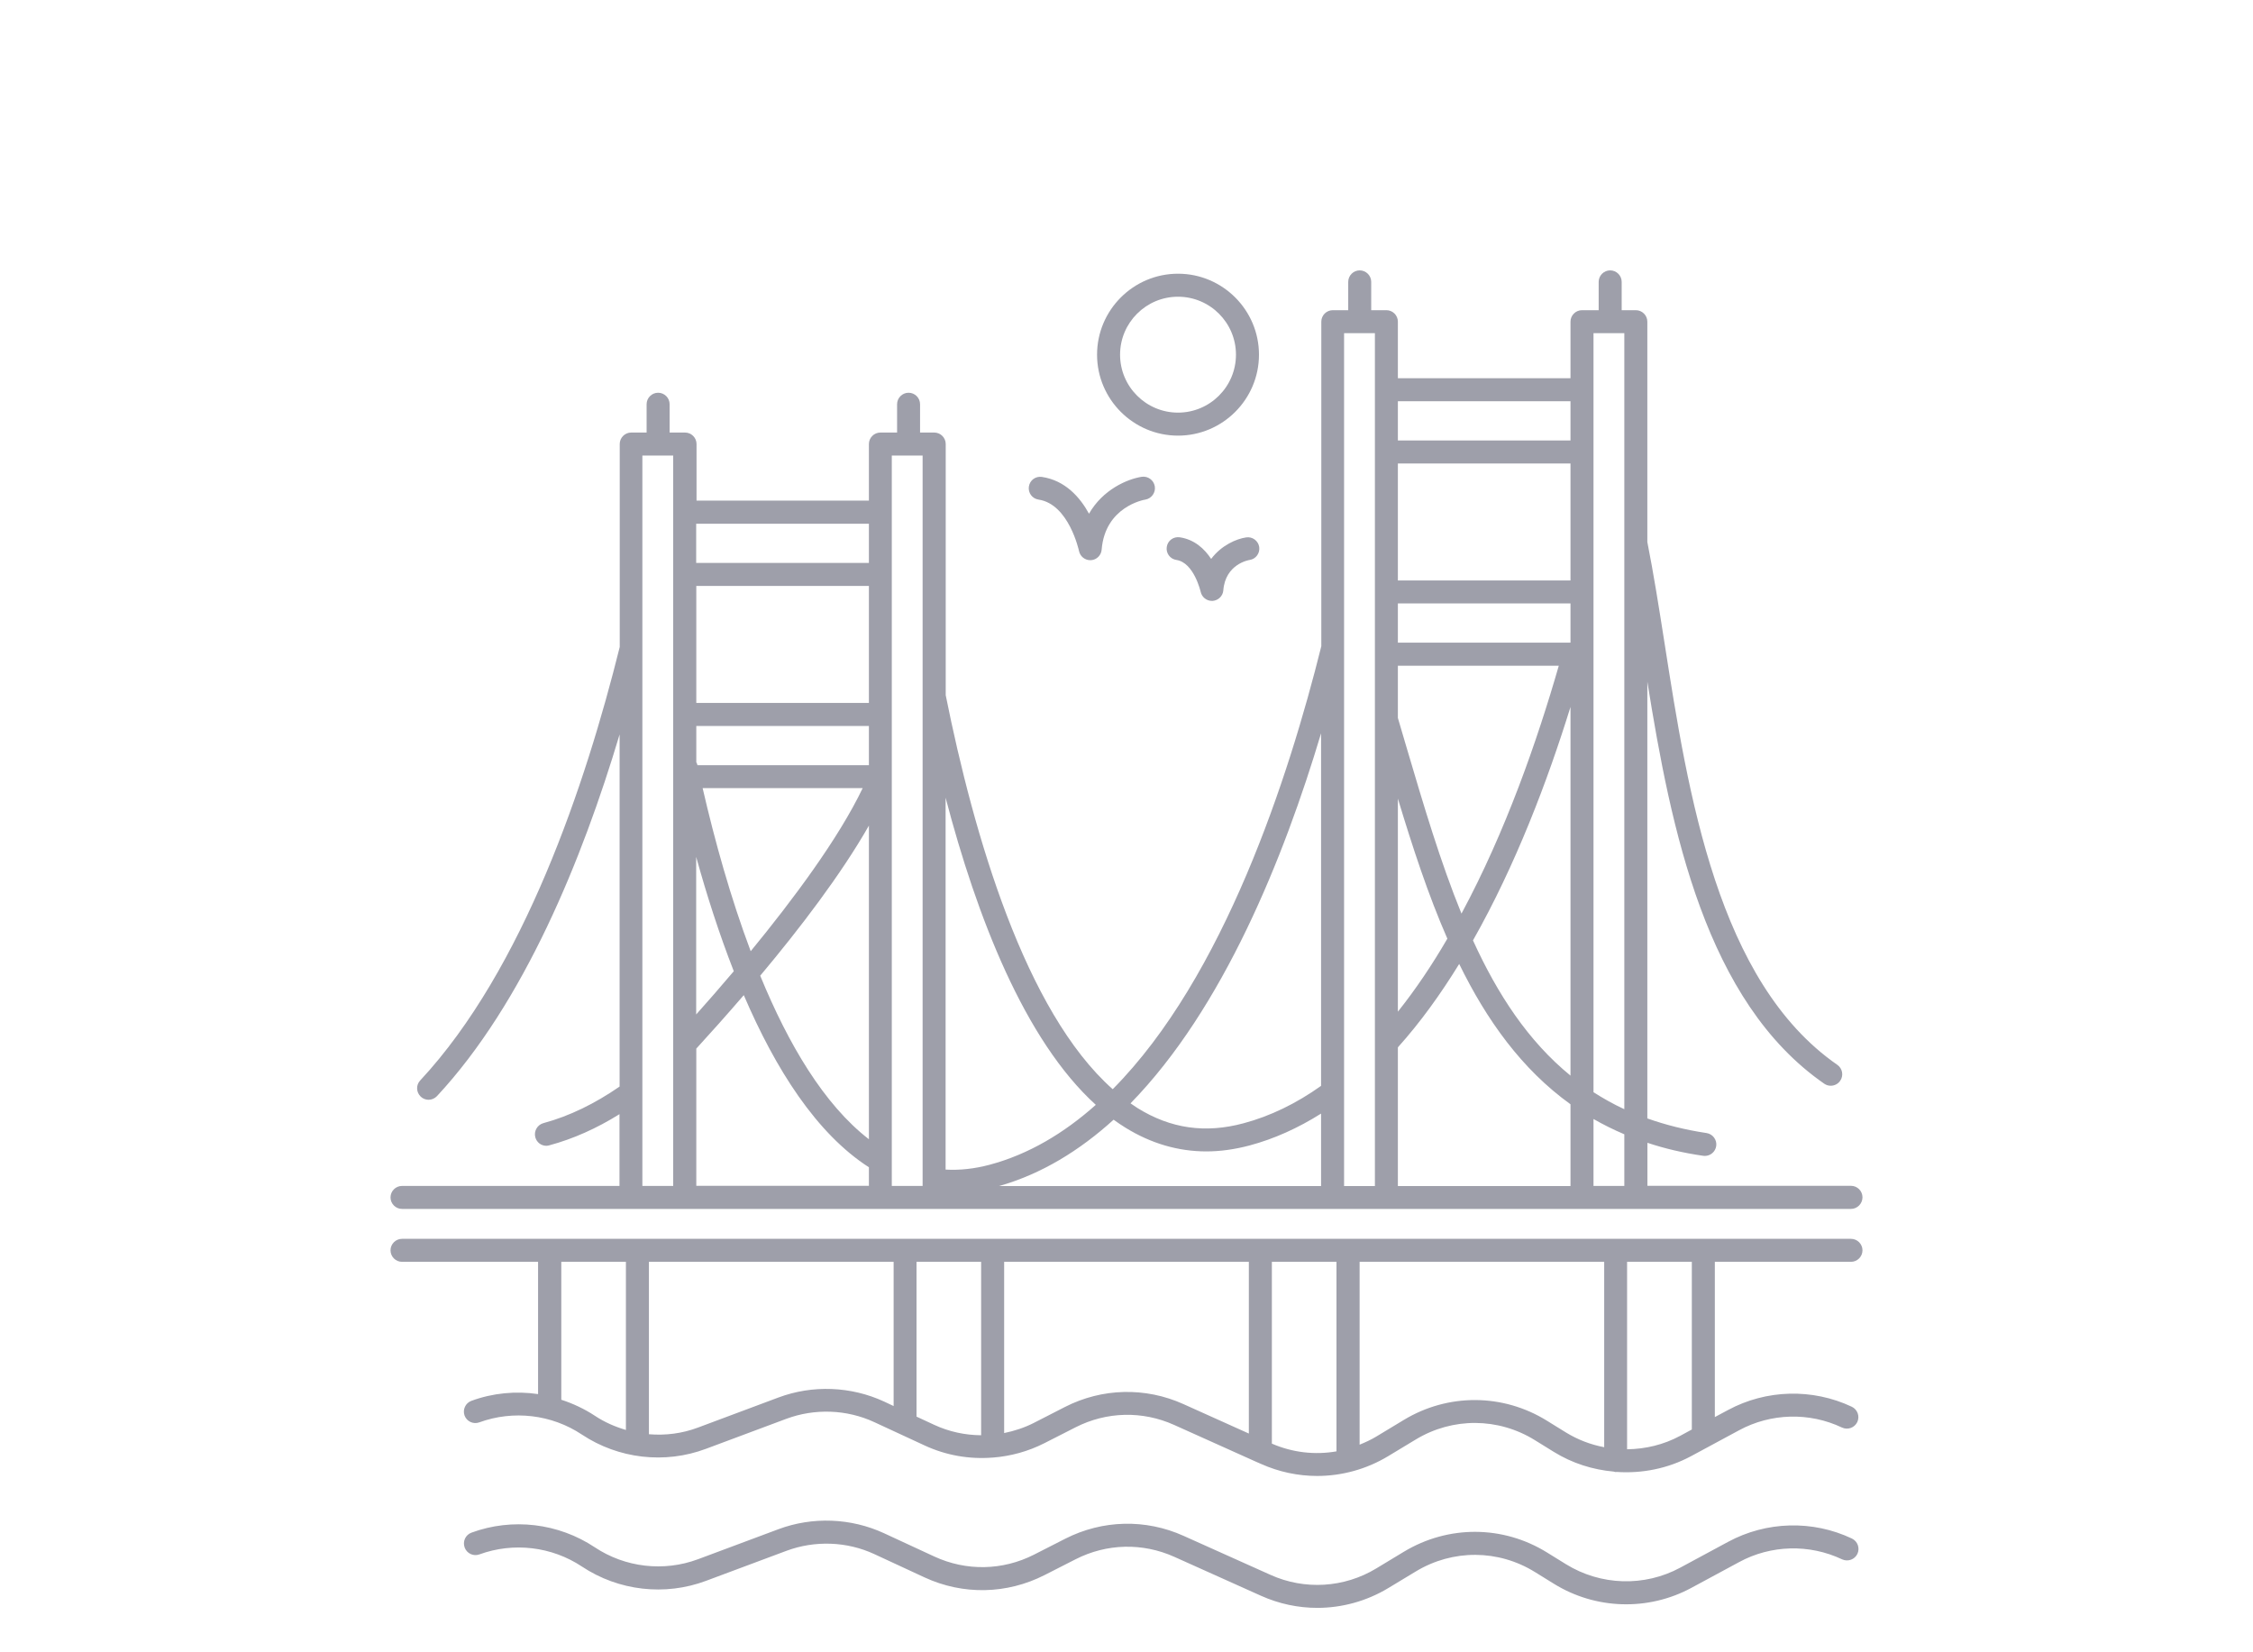
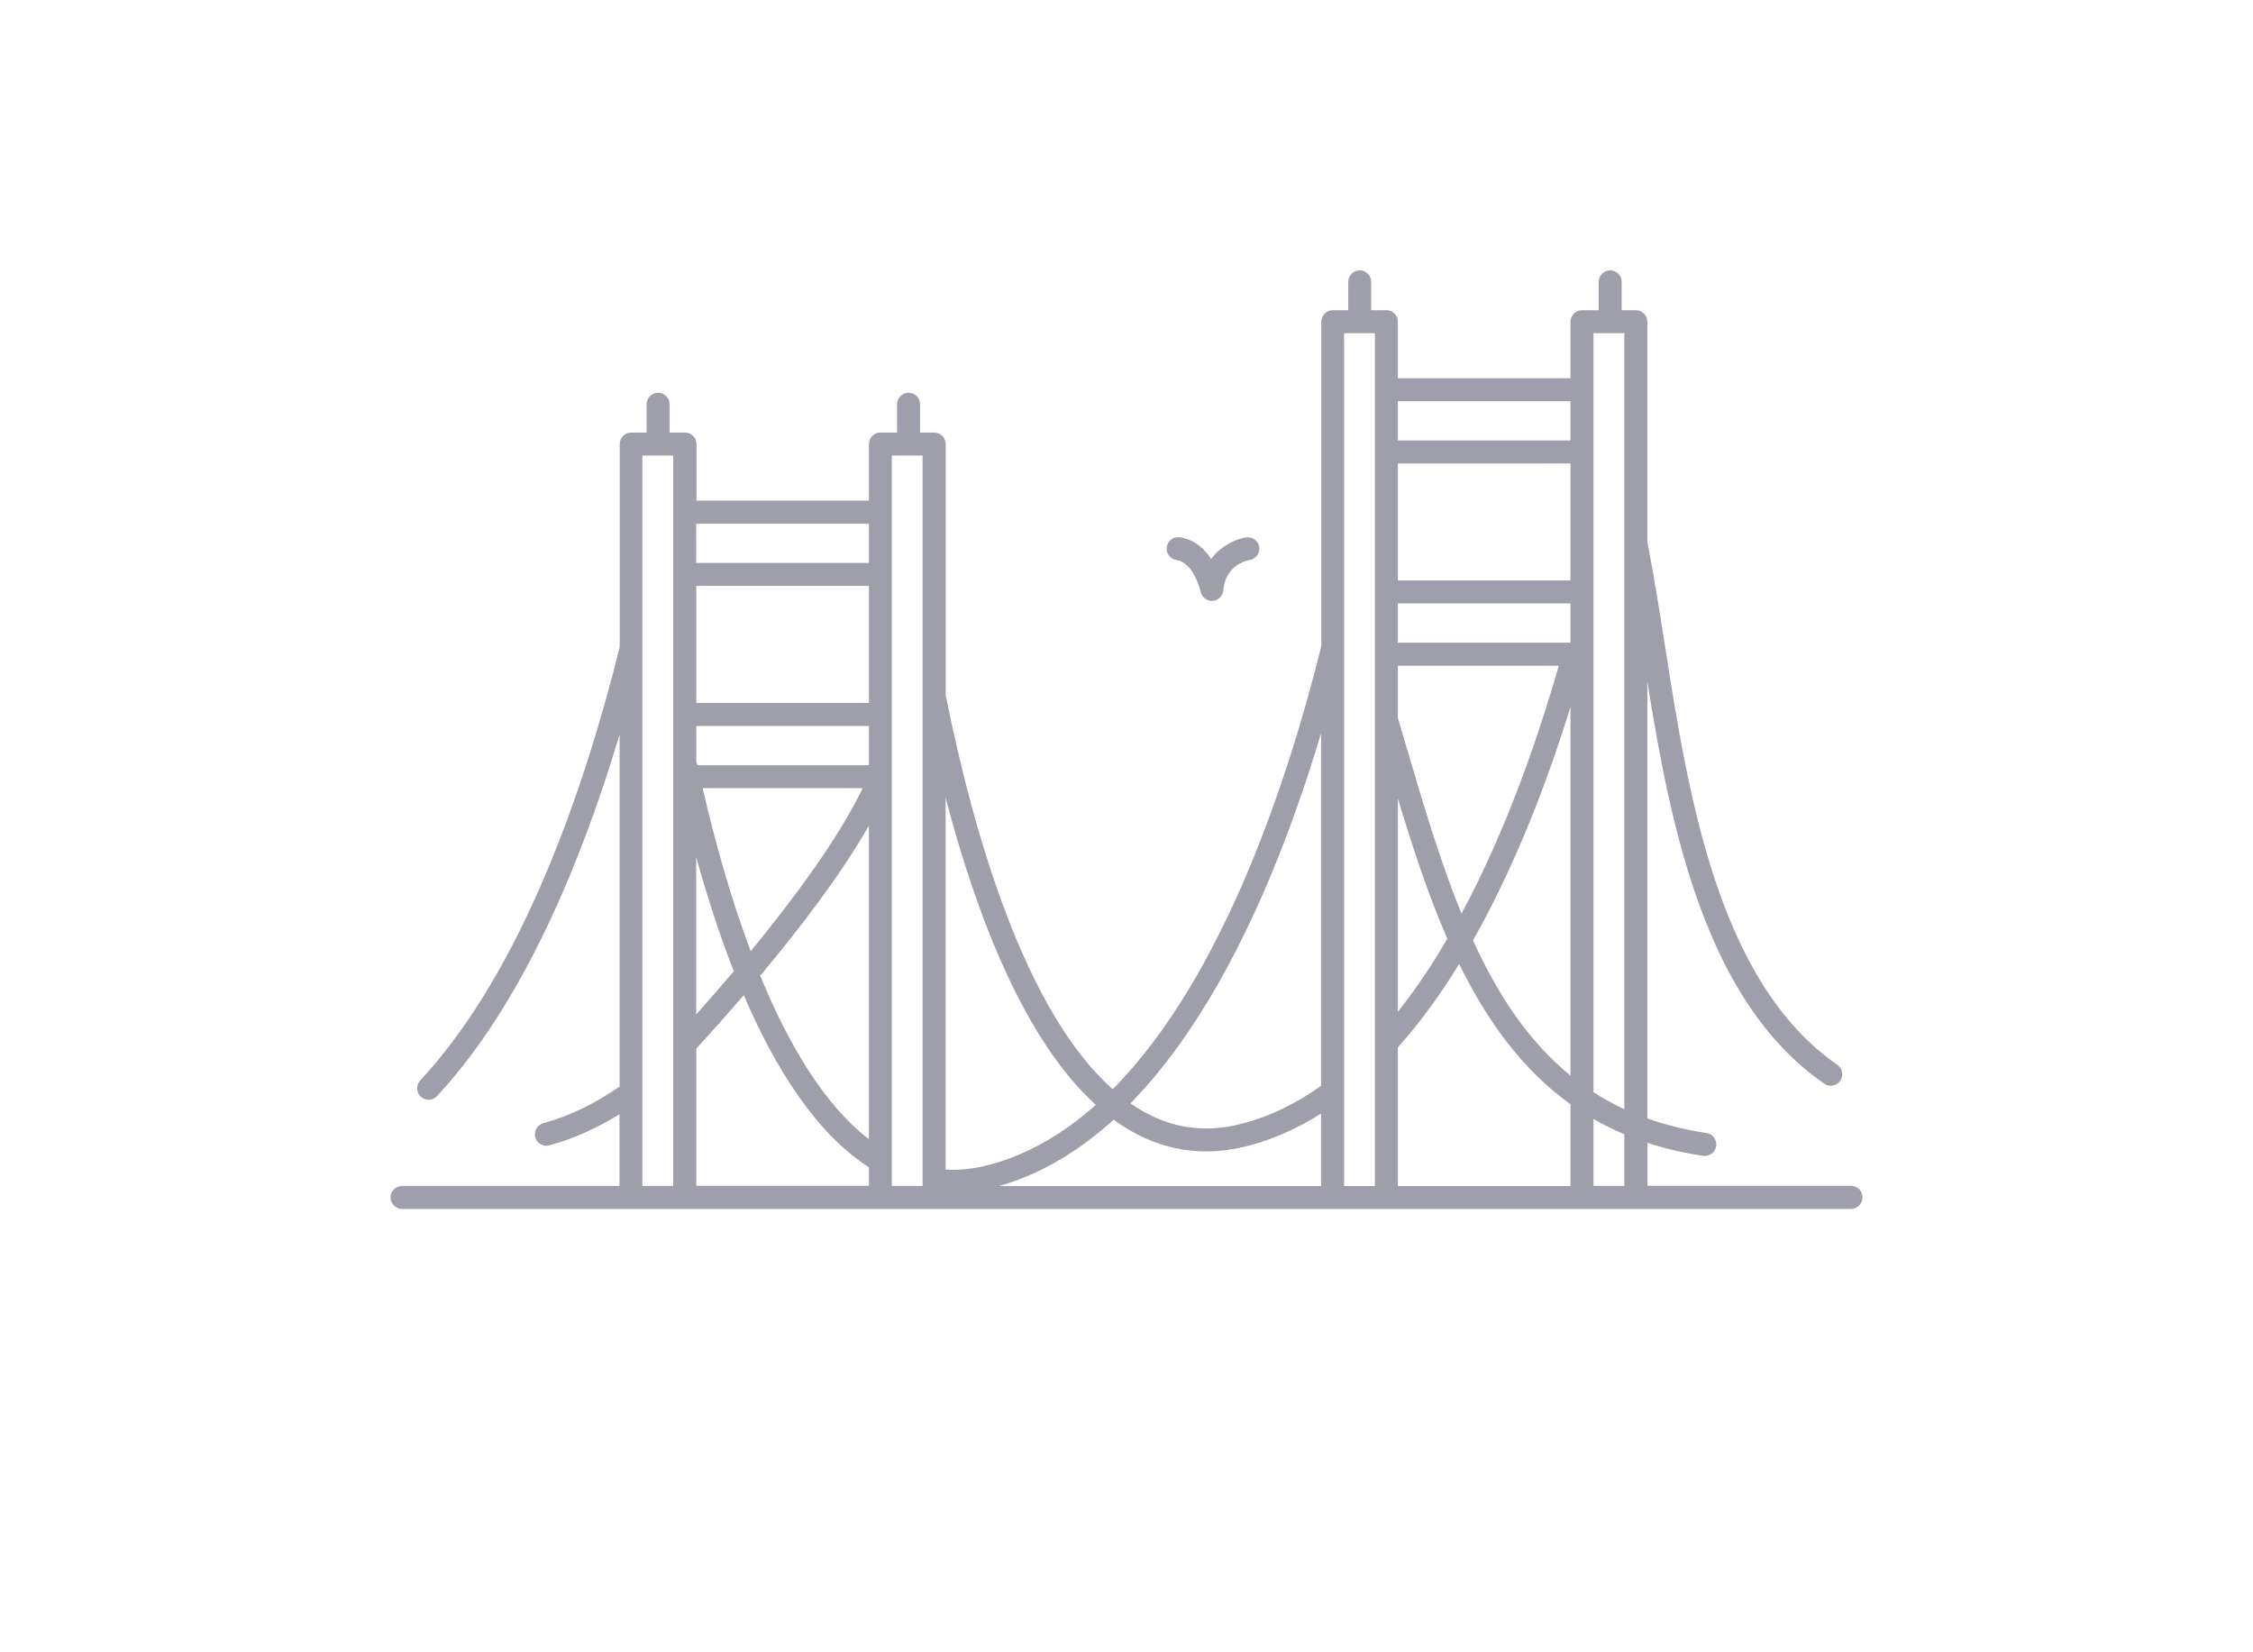
<svg xmlns="http://www.w3.org/2000/svg" width="75" height="55" viewBox="0 0 75 55" fill="none">
  <mask id="mask0_674_142" style="mask-type:alpha" maskUnits="userSpaceOnUse" x="0" y="0" width="75" height="55">
    <rect width="75" height="55" fill="#D9D9D9" />
  </mask>
  <g mask="url(#mask0_674_142)">
    <path d="M61.617 40.241H54.455H52.663H46.152H44.36H31.096H29.304H22.792H21.001H13.383C13.172 40.241 13 40.069 13 39.858C13 39.648 13.172 39.476 13.383 39.476H20.622V37.087C19.868 37.558 19.083 37.91 18.287 38.124C18.252 38.132 18.222 38.14 18.187 38.14C18.019 38.14 17.866 38.029 17.82 37.856C17.766 37.654 17.885 37.443 18.088 37.386C18.957 37.152 19.806 36.735 20.626 36.168V24.447C19.381 28.611 17.441 33.374 14.547 36.486C14.47 36.566 14.37 36.608 14.267 36.608C14.175 36.608 14.079 36.574 14.007 36.505C13.854 36.36 13.842 36.118 13.988 35.965C17.433 32.264 19.5 26.085 20.63 21.537V14.78C20.63 14.57 20.802 14.398 21.012 14.398H21.525V13.456C21.525 13.245 21.698 13.073 21.908 13.073C22.119 13.073 22.291 13.245 22.291 13.456V14.398H22.804C23.014 14.398 23.187 14.57 23.187 14.78V16.664H28.925V14.78C28.925 14.57 29.097 14.398 29.308 14.398H29.863V13.456C29.863 13.245 30.035 13.073 30.246 13.073C30.456 13.073 30.628 13.245 30.628 13.456V14.398H31.099C31.31 14.398 31.482 14.57 31.482 14.78V23.141C32.42 27.815 34.127 33.672 37.041 36.256C40.746 32.524 42.905 25.848 43.985 21.51V10.707C43.985 10.497 44.157 10.325 44.368 10.325H44.881V9.383C44.881 9.172 45.053 9 45.263 9C45.474 9 45.646 9.172 45.646 9.383V10.325H46.152C46.362 10.325 46.534 10.497 46.534 10.707V12.591H52.28V10.707C52.28 10.497 52.453 10.325 52.663 10.325H53.218V9.383C53.218 9.172 53.391 9 53.601 9C53.812 9 53.984 9.172 53.984 9.383V10.325H54.455C54.665 10.325 54.838 10.497 54.838 10.707V18.042C55.044 19.079 55.224 20.216 55.412 21.415C56.197 26.433 57.177 32.681 61.162 35.445C61.334 35.563 61.38 35.804 61.257 35.977C61.185 36.084 61.062 36.141 60.943 36.141C60.867 36.141 60.79 36.118 60.725 36.072C56.782 33.339 55.63 27.624 54.838 22.689V37.229C55.442 37.443 56.093 37.608 56.805 37.715C57.016 37.745 57.161 37.941 57.131 38.147C57.104 38.339 56.939 38.477 56.752 38.477C56.733 38.477 56.713 38.477 56.698 38.473C56.032 38.377 55.416 38.232 54.841 38.04V39.472H61.617C61.828 39.472 62 39.644 62 39.855C62 40.065 61.828 40.241 61.617 40.241ZM46.534 21.392H52.28V20.086H46.534V21.392ZM46.534 22.157V23.899L46.825 24.887C47.392 26.808 47.951 28.696 48.651 30.411C50.114 27.693 51.17 24.665 51.89 22.161H46.534V22.157ZM46.534 26.583V33.676C47.128 32.93 47.679 32.11 48.181 31.245C47.537 29.775 47.02 28.187 46.534 26.583ZM46.534 19.321H52.28V15.427H46.534V19.321ZM52.28 23.532C51.519 25.989 50.454 28.795 49.034 31.303C49.853 33.098 50.872 34.656 52.28 35.804V23.532ZM48.575 32.087C47.958 33.09 47.281 34.032 46.534 34.863V39.48H52.28V36.758C50.657 35.59 49.49 33.959 48.575 32.087ZM43.977 37.068C43.212 37.55 42.415 37.91 41.6 38.128C41.11 38.258 40.631 38.327 40.16 38.327C39.219 38.327 38.315 38.063 37.462 37.535C37.328 37.455 37.201 37.363 37.071 37.271C35.938 38.3 34.671 39.078 33.258 39.48H43.977V37.068ZM23.175 25.365C23.187 25.388 23.202 25.411 23.21 25.442C23.213 25.45 23.213 25.461 23.217 25.472H28.925V24.167H23.179V25.365H23.175ZM28.925 27.482C27.995 29.113 26.617 30.916 25.307 32.478C26.245 34.763 27.432 36.769 28.925 37.922V27.482ZM28.718 26.234H23.39C23.795 27.995 24.324 29.89 24.99 31.663C26.395 29.951 27.914 27.915 28.718 26.234ZM23.175 28.523V33.768C23.547 33.351 23.975 32.864 24.427 32.329C23.945 31.096 23.527 29.798 23.175 28.523ZM23.175 23.398H28.925V19.504H23.179V23.398H23.175ZM28.925 38.855C27.183 37.734 25.82 35.598 24.76 33.125C24.186 33.791 23.646 34.396 23.179 34.905V39.472H28.925V38.855ZM22.41 15.163H21.384V39.476H22.41V25.848V23.777V19.122V17.05V15.163ZM23.175 17.433V18.739H28.925V17.433H23.175ZM30.713 15.163H29.687V17.047V19.118V23.777V25.84V25.848V39.476H30.713V15.163ZM31.478 26.552V38.932C31.949 38.959 32.443 38.905 32.944 38.771C34.246 38.423 35.421 37.719 36.478 36.777C34.105 34.622 32.516 30.514 31.478 26.552ZM37.634 36.727C37.711 36.781 37.791 36.834 37.867 36.884C38.97 37.569 40.126 37.734 41.401 37.389C42.289 37.152 43.154 36.731 43.977 36.145V24.408C42.741 28.546 40.719 33.569 37.634 36.727ZM45.769 11.09H44.743V39.48H45.769V21.774V19.703V15.045V12.974V11.09ZM46.534 13.356V14.662H52.28V13.356H46.534ZM54.072 11.09H53.046V12.974V15.045V19.703V21.774V36.356C53.368 36.562 53.708 36.754 54.072 36.922V11.09ZM54.072 37.757C53.712 37.604 53.371 37.435 53.046 37.248V39.476H54.072V37.757Z" fill="#9E9FAA" />
-     <path d="M13.383 41.237H61.617C61.828 41.237 62 41.409 62 41.619C62 41.83 61.828 42.002 61.617 42.002H57.085V47.17L57.521 46.937C58.796 46.248 60.335 46.209 61.644 46.826C61.835 46.918 61.916 47.143 61.828 47.335C61.736 47.526 61.51 47.607 61.319 47.519C60.231 47.002 58.949 47.036 57.889 47.611L56.3 48.468C55.527 48.885 54.661 49.054 53.812 48.996C53.804 48.996 53.796 49 53.789 49C53.766 49 53.743 48.992 53.72 48.985C53.023 48.923 52.338 48.709 51.721 48.326L51.097 47.94C49.876 47.182 48.357 47.174 47.128 47.917L46.209 48.472C45.486 48.908 44.666 49.13 43.847 49.13C43.212 49.13 42.572 48.996 41.975 48.728L41.81 48.656L39.085 47.431C38.028 46.956 36.834 46.986 35.804 47.511L34.767 48.039C34.223 48.315 33.641 48.472 33.056 48.518H33.048H33.044C32.278 48.579 31.497 48.449 30.774 48.112L29.105 47.339C28.19 46.914 27.122 46.876 26.176 47.228L23.5 48.227C22.13 48.74 20.587 48.56 19.37 47.752C18.363 47.082 17.088 46.933 15.955 47.346C15.756 47.419 15.538 47.316 15.465 47.12C15.393 46.921 15.496 46.703 15.691 46.63C16.407 46.366 17.173 46.297 17.912 46.405V42.002H13.383C13.172 42.002 13 41.83 13 41.619C13 41.409 13.172 41.237 13.383 41.237ZM56.319 47.584V42.002H54.164V48.242C54.773 48.234 55.377 48.093 55.932 47.794L56.319 47.584ZM46.73 47.266C48.203 46.374 50.033 46.382 51.499 47.293L52.123 47.679C52.522 47.924 52.954 48.089 53.402 48.173V42.002H45.26V48.089C45.447 48.012 45.635 47.928 45.811 47.821L46.73 47.266ZM44.49 48.311V42.002H42.339V48.054C43.028 48.353 43.774 48.437 44.49 48.311ZM35.452 46.833C36.688 46.202 38.128 46.167 39.395 46.738L41.573 47.718V42.002H33.427V47.702C33.764 47.633 34.097 47.526 34.414 47.365L35.452 46.833ZM31.096 47.427C31.597 47.66 32.129 47.771 32.661 47.775V42.002H30.51V47.155L31.096 47.427ZM23.236 47.519L25.912 46.519C27.049 46.094 28.328 46.144 29.43 46.653L29.748 46.803V42.002H21.602V47.741C22.149 47.787 22.708 47.718 23.236 47.519ZM18.681 46.592C19.071 46.718 19.45 46.895 19.799 47.124C20.12 47.339 20.473 47.492 20.836 47.599V42.002H18.685V46.592H18.681Z" fill="#9E9FAA" />
-     <path d="M15.695 51.017C17.058 50.516 18.589 50.7 19.799 51.504C20.809 52.177 22.096 52.327 23.236 51.902L25.912 50.903C27.049 50.478 28.328 50.528 29.43 51.037L31.099 51.81C32.164 52.304 33.377 52.281 34.422 51.749L35.46 51.22C36.7 50.589 38.136 50.554 39.403 51.125L42.293 52.422C43.43 52.935 44.747 52.855 45.815 52.208L46.733 51.653C48.211 50.761 50.037 50.769 51.503 51.68L52.127 52.066C53.283 52.782 54.742 52.828 55.936 52.181L57.525 51.324C58.8 50.635 60.339 50.593 61.648 51.213C61.839 51.305 61.92 51.53 61.832 51.722C61.74 51.913 61.514 51.994 61.322 51.906C60.231 51.389 58.949 51.423 57.892 51.998L56.304 52.855C54.868 53.632 53.111 53.578 51.725 52.717L51.101 52.331C49.88 51.573 48.361 51.565 47.132 52.308L46.213 52.863C45.489 53.299 44.67 53.521 43.851 53.521C43.215 53.521 42.576 53.387 41.979 53.119L39.089 51.821C38.032 51.347 36.838 51.377 35.808 51.902L34.771 52.43C33.515 53.069 32.06 53.1 30.778 52.507L29.109 51.733C28.194 51.308 27.126 51.27 26.18 51.622L23.504 52.621C22.134 53.134 20.591 52.955 19.374 52.147C18.367 51.477 17.092 51.328 15.959 51.741C15.76 51.814 15.542 51.71 15.469 51.515C15.393 51.308 15.496 51.09 15.695 51.017Z" fill="#9E9FAA" />
-     <path d="M39.215 14.501C37.73 14.501 36.52 13.291 36.52 11.806C36.52 10.321 37.73 9.111 39.215 9.111C40.7 9.111 41.91 10.321 41.91 11.806C41.91 13.291 40.7 14.501 39.215 14.501ZM39.215 9.877C38.151 9.877 37.286 10.742 37.286 11.806C37.286 12.87 38.151 13.735 39.215 13.735C40.279 13.735 41.144 12.87 41.144 11.806C41.144 10.742 40.279 9.877 39.215 9.877Z" fill="#9E9FAA" />
-     <path d="M38.005 15.871C38.212 15.841 38.407 15.979 38.442 16.189C38.476 16.396 38.334 16.595 38.128 16.63C38.074 16.637 36.788 16.871 36.673 18.295C36.658 18.486 36.505 18.635 36.317 18.647H36.294C36.114 18.647 35.957 18.521 35.919 18.341C35.915 18.325 35.582 16.779 34.572 16.63C34.361 16.599 34.219 16.404 34.25 16.197C34.281 15.986 34.472 15.845 34.682 15.875C35.46 15.99 35.953 16.553 36.252 17.1C36.711 16.296 37.523 15.948 38.005 15.871Z" fill="#9E9FAA" />
    <path d="M41.6 18.639C41.566 18.643 40.792 18.777 40.723 19.65C40.708 19.841 40.555 19.987 40.367 20.002H40.344C40.164 20.002 40.008 19.876 39.969 19.7C39.965 19.688 39.747 18.727 39.161 18.639C38.951 18.609 38.809 18.413 38.84 18.207C38.87 17.996 39.062 17.855 39.273 17.885C39.763 17.958 40.096 18.268 40.318 18.605C40.662 18.145 41.167 17.935 41.481 17.889C41.688 17.855 41.887 18 41.918 18.207C41.948 18.413 41.807 18.609 41.6 18.639Z" fill="#9E9FAA" />
  </g>
</svg>